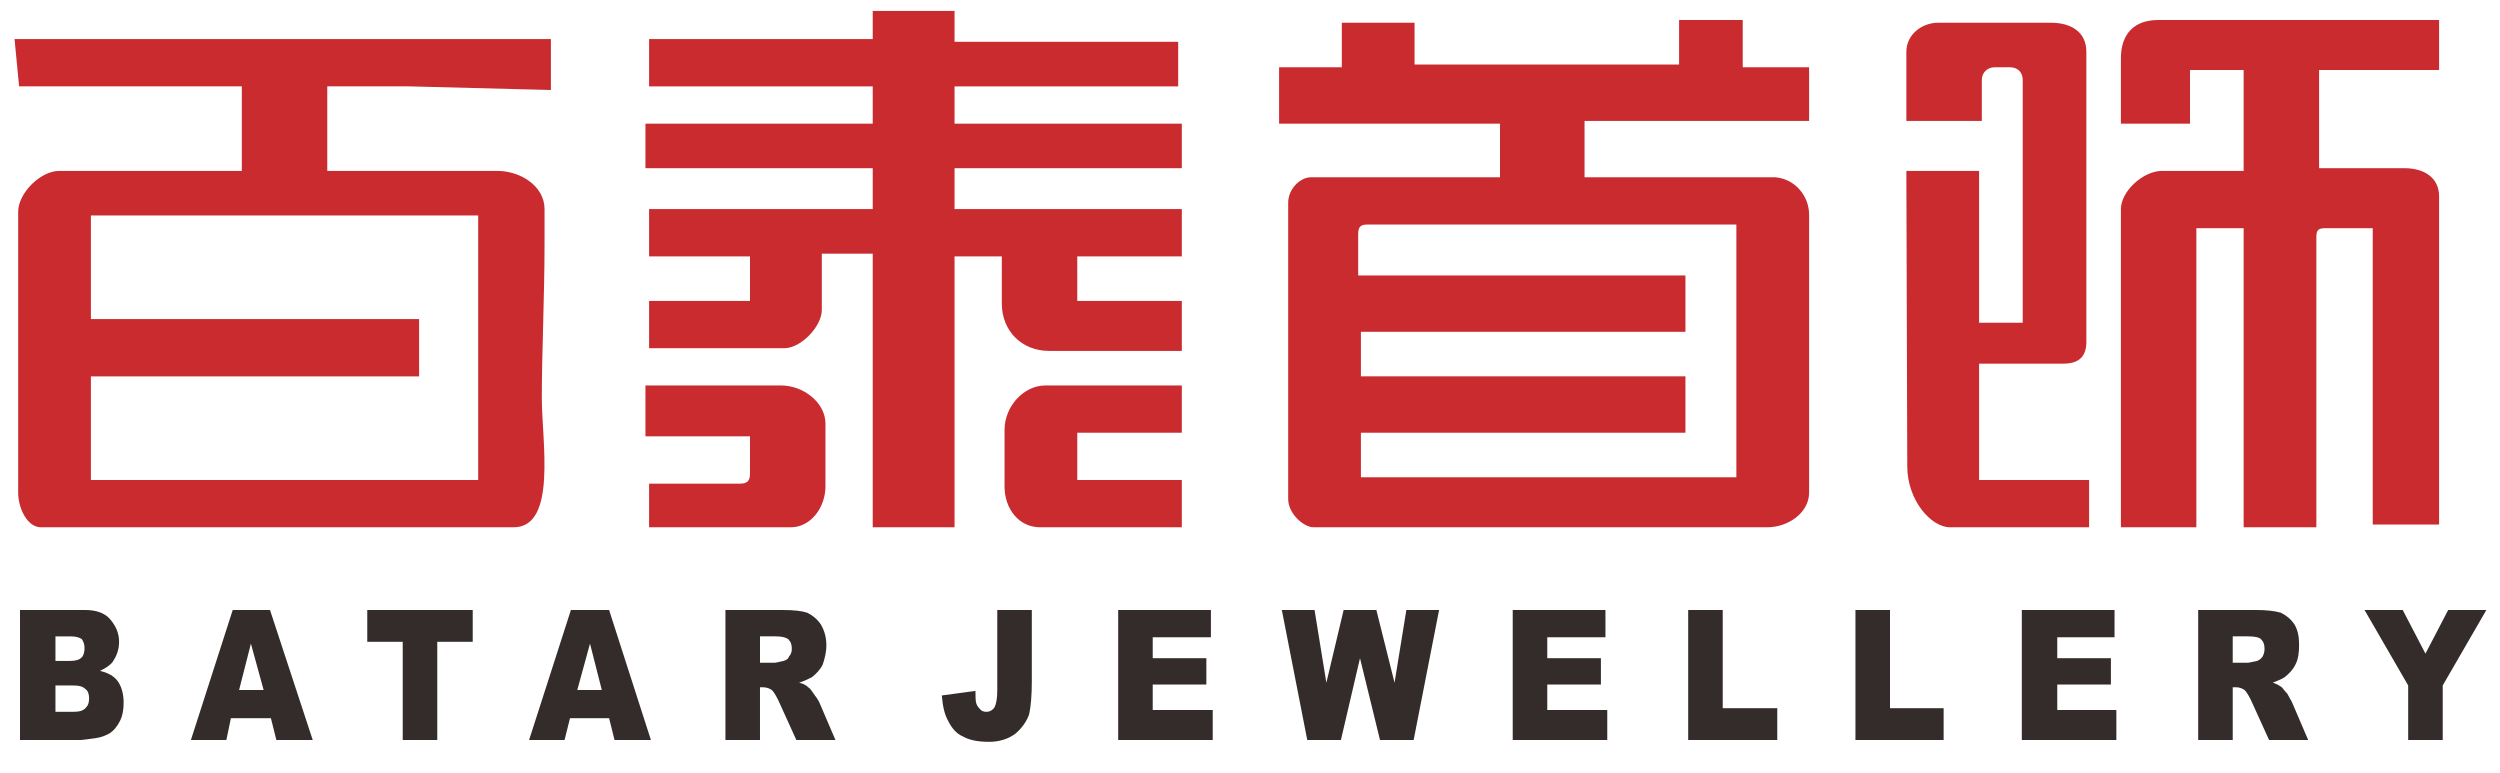
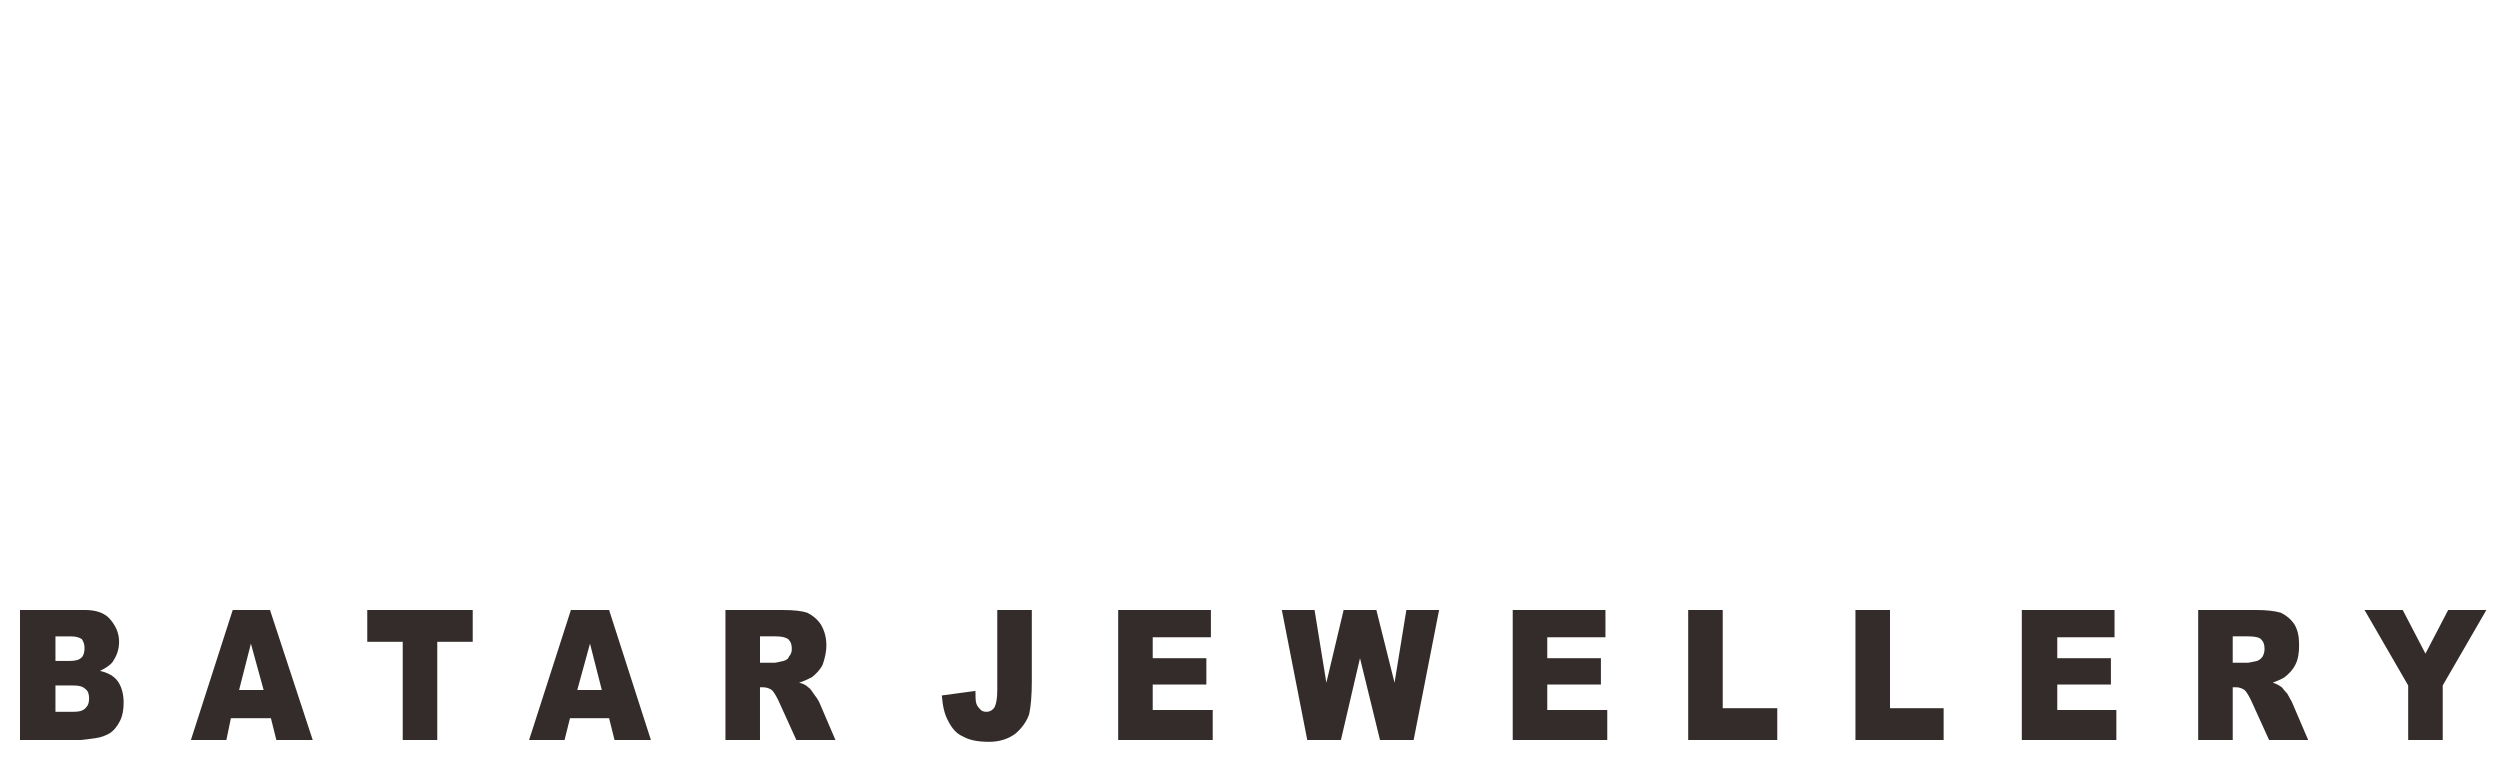
<svg xmlns="http://www.w3.org/2000/svg" xml:space="preserve" width="27.5mm" height="8.5mm" version="1.1" style="shape-rendering:geometricPrecision; text-rendering:geometricPrecision; image-rendering:optimizeQuality; fill-rule:evenodd; clip-rule:evenodd" viewBox="0 0 2750 850">
  <defs>
    <style type="text/css">
   
    .fil0 {fill:#C92B2F}
    .fil1 {fill:#332C2B;fill-rule:nonzero}
   
  </style>
  </defs>
  <g id="图层_x0020_1">
-     <path class="fil0" d="M1494 258c0,-8 2,-11 10,-11l406 0 0 278 -413 0 0 -49 357 0 0 -62 -357 0 0 -49 357 0 0 -62 -360 0 0 -45zm249 -125l247 0 0 -59 -73 0 0 -52 -70 0 0 49 -291 0 0 -46 -80 0 0 49 -69 0 0 62 243 0 0 59 -208 0c-12,0 -25,13 -25,28l0 326c0,16 17,31 28,31l499 0c23,0 46,-16 46,-38l0 -306c0,-20 -15,-39 -37,-41l-210 0 0 -62zm-1643 104l426 0 0 291 -426 0 0 -114 361 0 0 -63 -361 0 0 -114zm260 -49l0 -93 90 0 156 4 0 -56 -590 0 5 52 245 0 0 93 -201 0c-20,0 -45,24 -45,45l0 309c0,17 10,38 25,38l520 0c48,0 31,-95 31,-142 0,-50 3,-113 3,-170l0 -38c0,-25 -26,-42 -52,-42l-187 0zm600 -145l-246 0 0 52 246 0 0 41 -250 0 0 49 250 0 0 45 -246 0 0 52 111 0 0 49 -111 0 0 52 149 0c18,0 41,-24 41,-42l0 -62 56 0 0 301 90 0 0 -298 52 0 0 52c0,30 22,52 52,52l146 0 0 -55 -115 0 0 -49 115 0 0 -52 -250 0 0 -45 250 0 0 -49 -250 0 0 -41 246 0 0 -49 -246 0 0 -34 -90 0 0 31zm1373 21l0 72 76 0 0 -59 59 0 0 111 -90 0c-20,0 -45,22 -45,42l0 350 83 0 0 -329 52 0 0 329 80 0 0 -319c0,-8 2,-10 10,-10l52 0 0 326 73 0 0 -361c0,-21 -17,-31 -38,-31l-94 0 0 -108 132 0 0 -55 -309 0c-26,0 -41,15 -41,42zm-236 -7l0 76 83 0 0 -45c0,-8 6,-14 14,-14l17 0c9,0 14,6 14,14l0 267 -48 0 0 -167 -80 0 1 325c0,37 26,67 47,67l153 0 0 -52 -121 0 0 -128 93 0c17,0 25,-8 25,-24l0 -319c0,-22 -17,-32 -39,-32l-124 0c-18,0 -35,13 -35,32zm-1272 464c0,8 -3,11 -11,11l-100 0 0 48 156 0c22,0 38,-22 38,-45l0 -69c0,-23 -24,-42 -49,-42l-149 0 0 56 115 0 0 41zm360 -45l115 0 0 -52 -150 0c-24,0 -45,23 -45,49l0 62c0,25 16,45 39,45l156 0 0 -52 -115 0 0 -52z" />
    <path class="fil1" d="M22 671l72 0c11,0 21,3 27,10 6,7 10,15 10,25 0,9 -3,16 -7,22 -3,4 -8,7 -14,10 9,2 16,6 20,12 4,6 6,14 6,23 0,7 -1,14 -4,20 -3,6 -7,11 -12,14 -4,2 -8,4 -15,5 -8,1 -14,2 -17,2l-66 0 0 -143zm39 56l16 0c6,0 10,-1 13,-4 2,-2 3,-6 3,-10 0,-4 -1,-7 -3,-10 -3,-2 -7,-3 -12,-3l-17 0 0 27zm0 56l19 0c7,0 11,-1 14,-4 3,-3 4,-6 4,-11 0,-4 -1,-8 -4,-10 -3,-3 -7,-4 -14,-4l-19 0 0 29zm237 7l-44 0 -5 24 -39 0 46 -143 41 0 47 143 -40 0 -6 -24zm-8 -31l-14 -51 -13 51 27 0zm114 -88l116 0 0 35 -39 0 0 108 -38 0 0 -108 -39 0 0 -35zm266 119l-43 0 -6 24 -39 0 46 -143 42 0 46 143 -40 0 -6 -24zm-8 -31l-13 -51 -14 51 27 0zm136 55l0 -143 63 0c12,0 21,1 27,3 6,3 11,7 15,13 4,7 6,14 6,23 0,8 -2,15 -4,21 -3,6 -7,10 -12,14 -4,2 -8,4 -14,6 5,1 8,3 10,5 2,1 4,4 6,7 3,4 5,7 6,9l18 42 -43 0 -20 -44c-3,-6 -5,-9 -7,-11 -3,-2 -6,-3 -10,-3l-3 0 0 58 -38 0zm38 -85l16 0c2,0 5,-1 10,-2 3,-1 5,-2 6,-5 2,-2 3,-5 3,-8 0,-5 -1,-8 -4,-11 -3,-2 -7,-3 -14,-3l-17 0 0 29zm261 -58l38 0 0 78c0,16 -1,28 -3,37 -3,8 -8,15 -15,21 -8,6 -18,9 -29,9 -13,0 -22,-2 -29,-6 -7,-3 -12,-9 -16,-17 -4,-7 -6,-16 -7,-28l37 -5c0,6 0,11 1,14 1,3 3,5 5,7 1,1 3,2 6,2 4,0 7,-2 9,-5 2,-4 3,-10 3,-19l0 -88zm133 0l102 0 0 30 -64 0 0 23 59 0 0 29 -59 0 0 28 66 0 0 33 -104 0 0 -143zm180 0l36 0 13 80 19 -80 36 0 20 80 13 -80 36 0 -28 143 -37 0 -22 -90 -21 90 -37 0 -28 -143zm254 0l102 0 0 30 -64 0 0 23 59 0 0 29 -59 0 0 28 66 0 0 33 -104 0 0 -143zm193 0l38 0 0 108 60 0 0 35 -98 0 0 -143zm184 0l38 0 0 108 59 0 0 35 -97 0 0 -143zm183 0l102 0 0 30 -63 0 0 23 59 0 0 29 -59 0 0 28 65 0 0 33 -104 0 0 -143zm194 143l0 -143 64 0c11,0 20,1 27,3 6,3 11,7 15,13 4,7 5,14 5,23 0,8 -1,15 -4,21 -3,6 -7,10 -12,14 -3,2 -8,4 -13,6 4,1 7,3 10,5 1,1 3,4 6,7 2,4 4,7 5,9l18 42 -43 0 -20 -44c-3,-6 -5,-9 -7,-11 -3,-2 -6,-3 -9,-3l-4 0 0 58 -38 0zm38 -85l17 0c1,0 5,-1 10,-2 2,-1 4,-2 6,-5 1,-2 2,-5 2,-8 0,-5 -1,-8 -4,-11 -2,-2 -7,-3 -14,-3l-17 0 0 29zm145 -58l42 0 25 48 25 -48 42 0 -48 83 0 60 -38 0 0 -60 -48 -83z" />
  </g>
</svg>